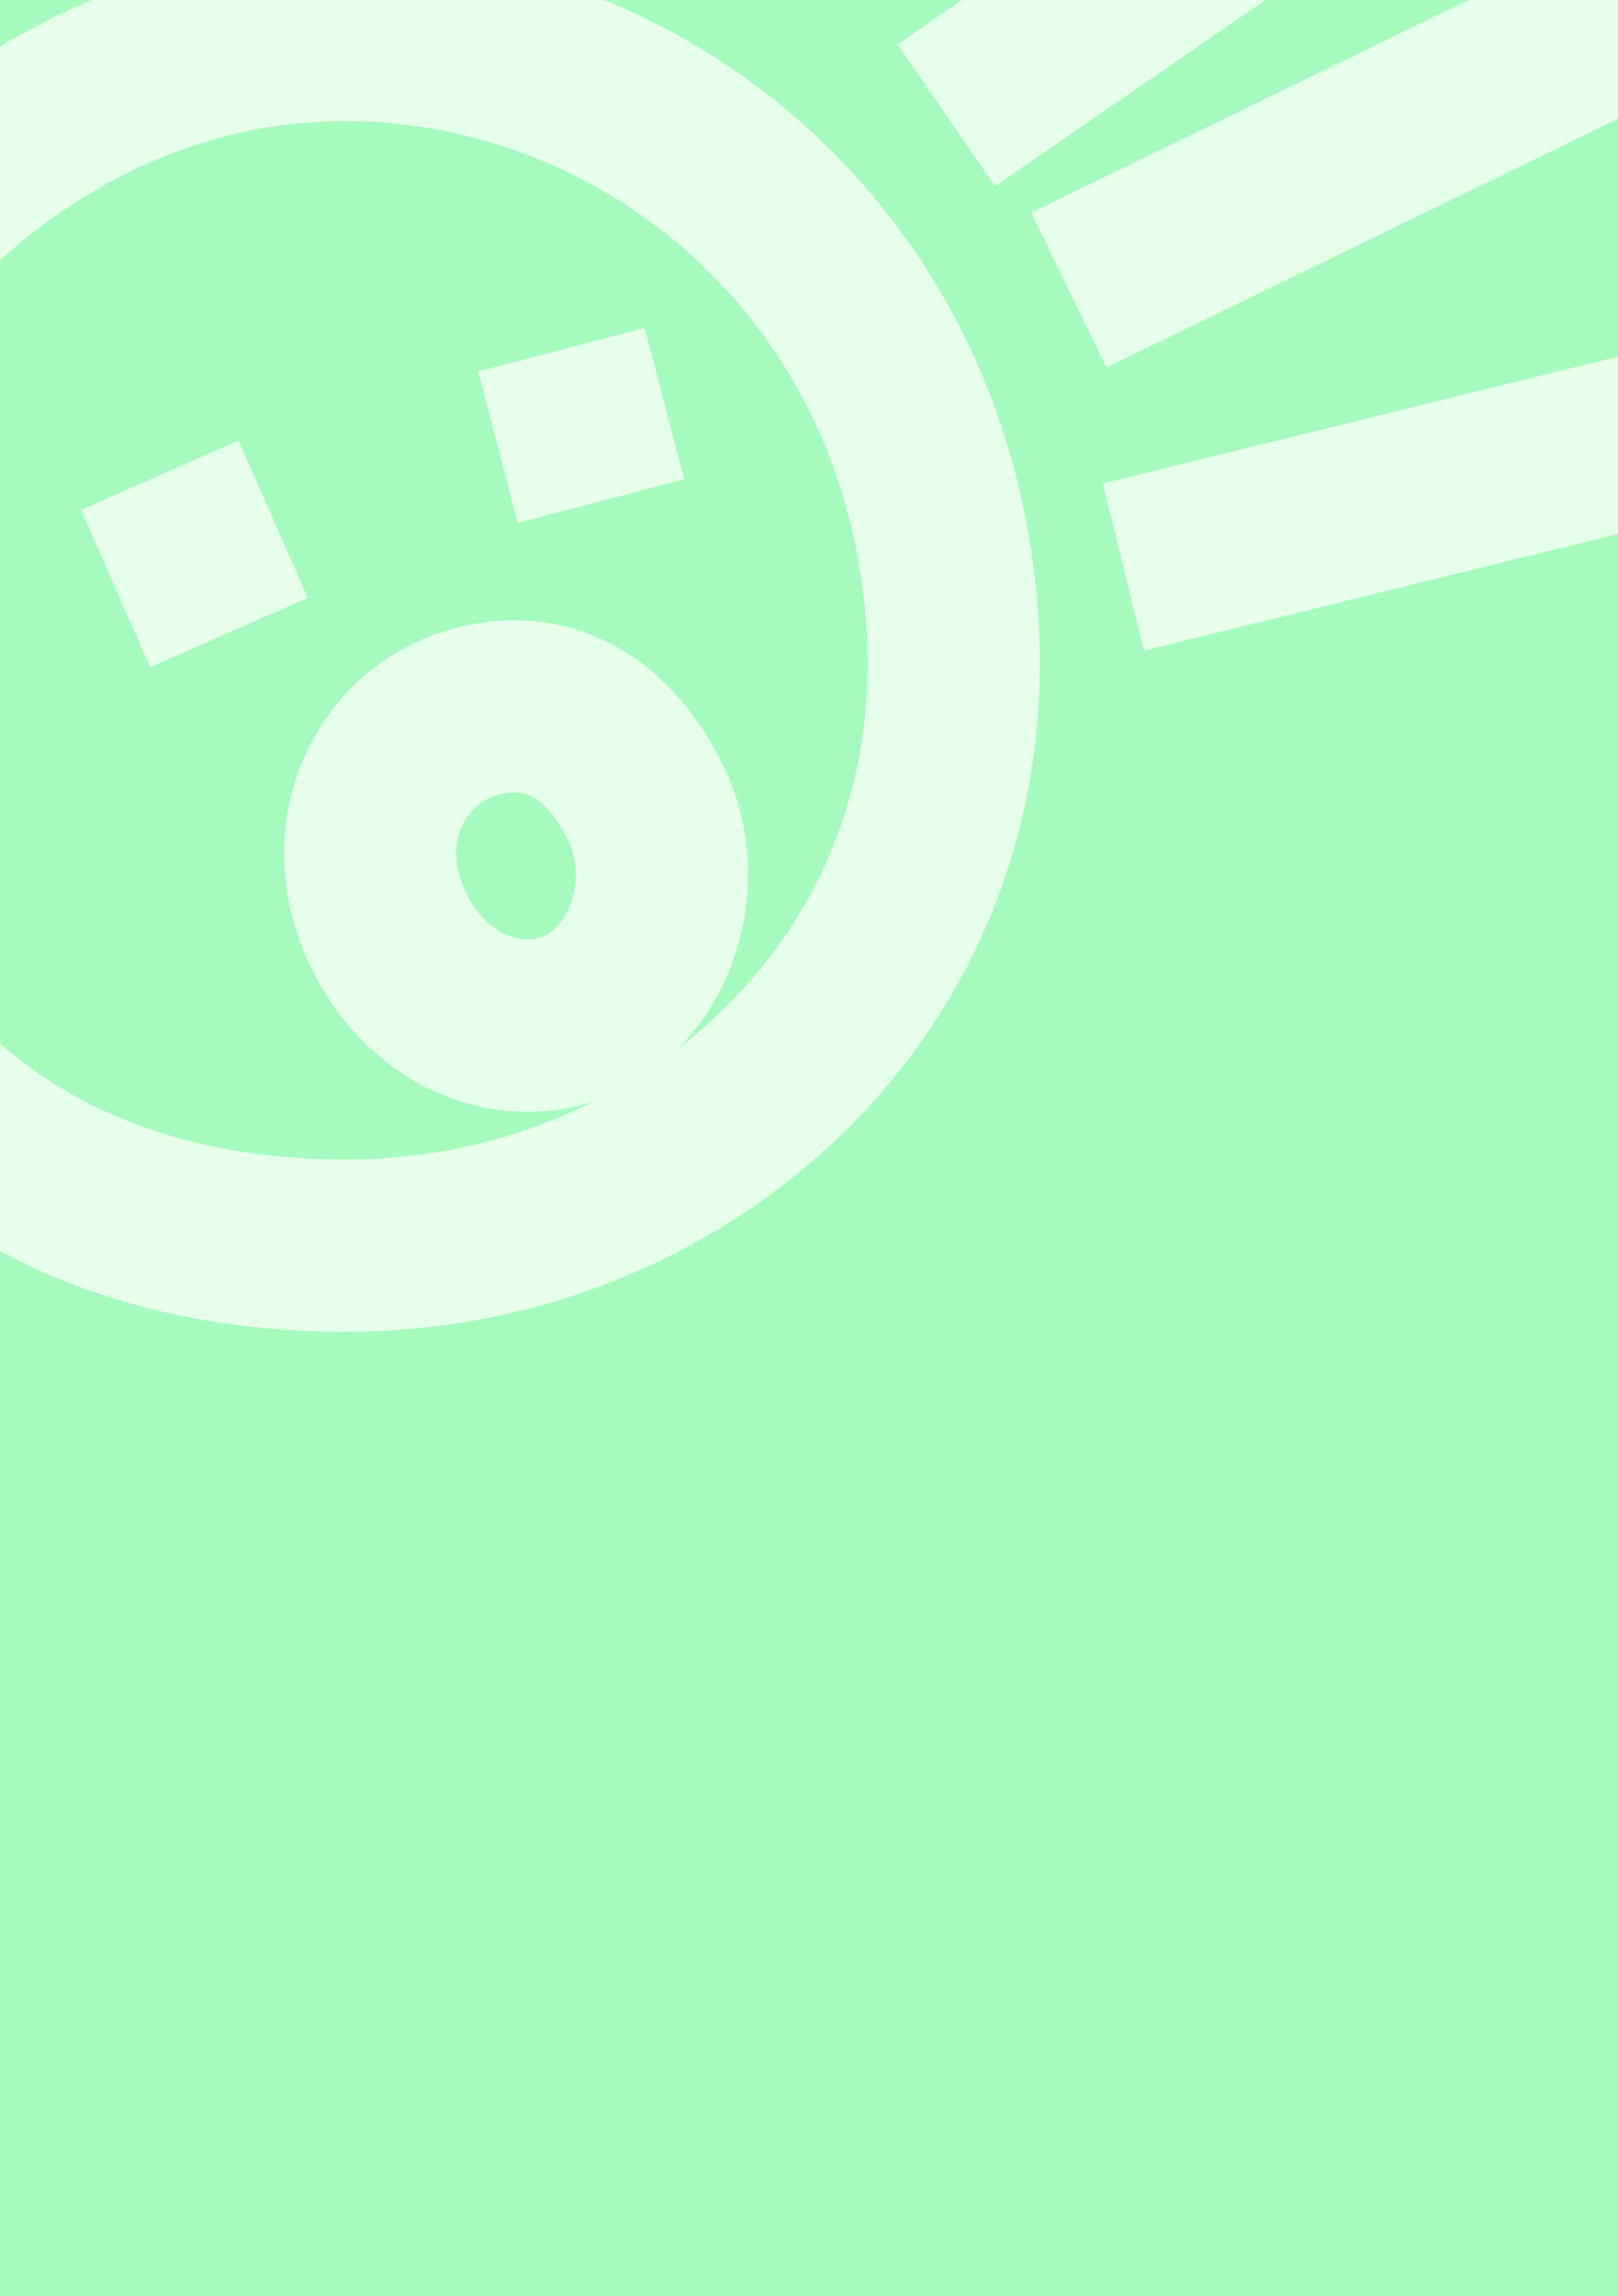
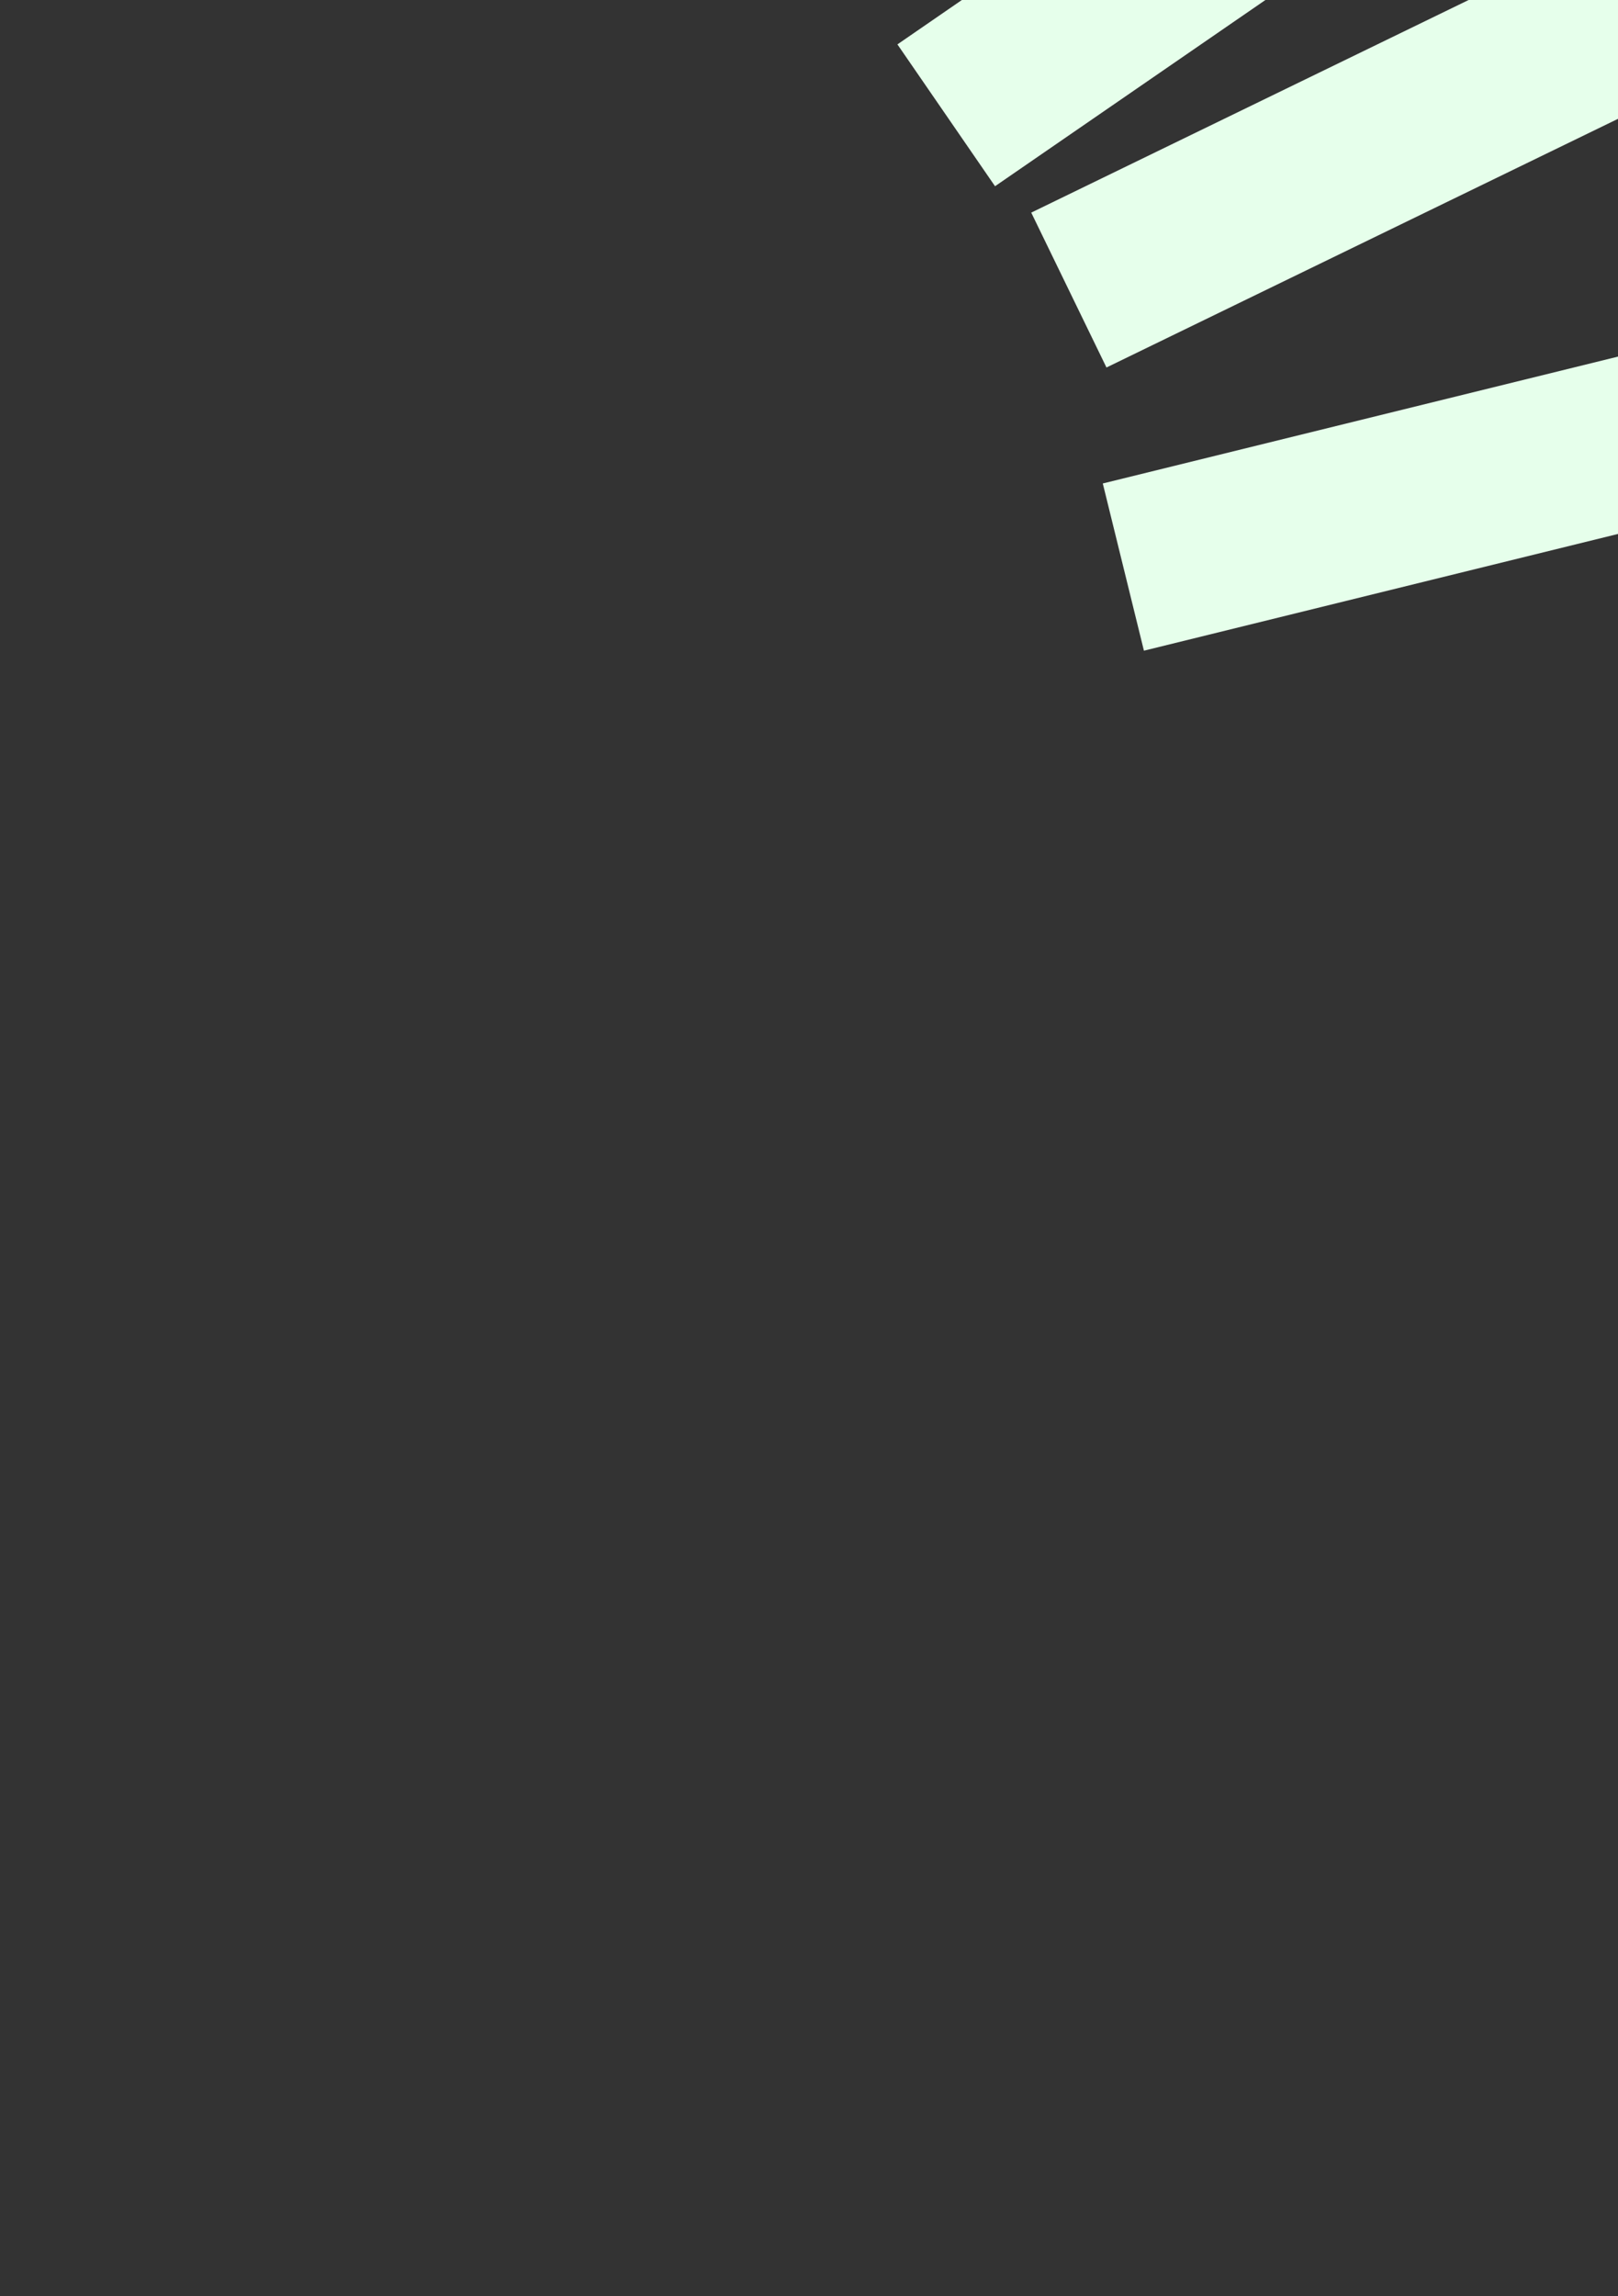
<svg xmlns="http://www.w3.org/2000/svg" width="282" height="400" viewBox="0 0 282 400" fill="none">
  <rect x="0" y="0" width="282" height="400" fill="#333333" stroke="none" />
  <g clip-path="url(#clip0_19378_4018)">
-     <rect width="282" height="400" fill="#A5FABD" />
-     <path d="M97.845 60.926L104.742 87.294M27.845 82.784L39.914 110.193M165.815 105.95C171.393 170.436 120.058 216.212 62.013 216.987C3.968 217.762 -35.59 183.892 -44.262 124.344C-52.934 64.797 -3.623 11.3 51.203 6.499C106.029 1.699 160.238 41.465 165.815 105.95ZM67.025 160.507C60.3 144.733 67.903 129.3 80.831 124.659C93.758 120.018 105.489 125.496 112.488 139.793C119.487 154.089 112.992 171.307 101.127 176.713C89.263 182.119 73.751 176.281 67.025 160.507Z" stroke="#E6FFEB" stroke-width="30" />
    <path d="M195.789 98.791L293.838 74.659M186.289 50.531L405.292 -55.881M164.917 20.088L306.111 -77.115" stroke="#E6FFEB" stroke-width="30" />
  </g>
  <defs>
    <clipPath id="clip0_19378_4018">
      <rect width="282" height="400" fill="white" />
    </clipPath>
  </defs>
</svg>